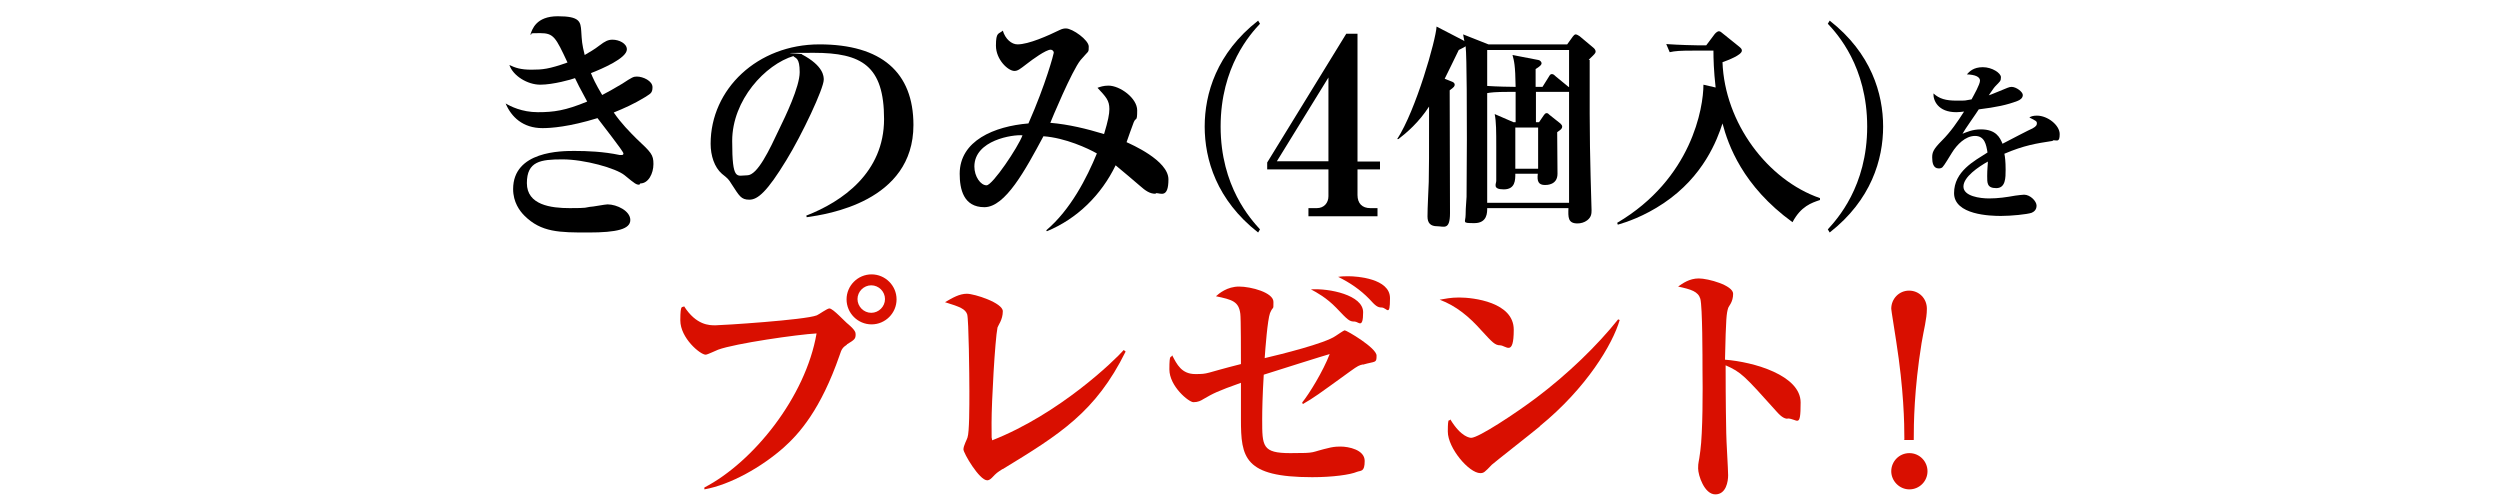
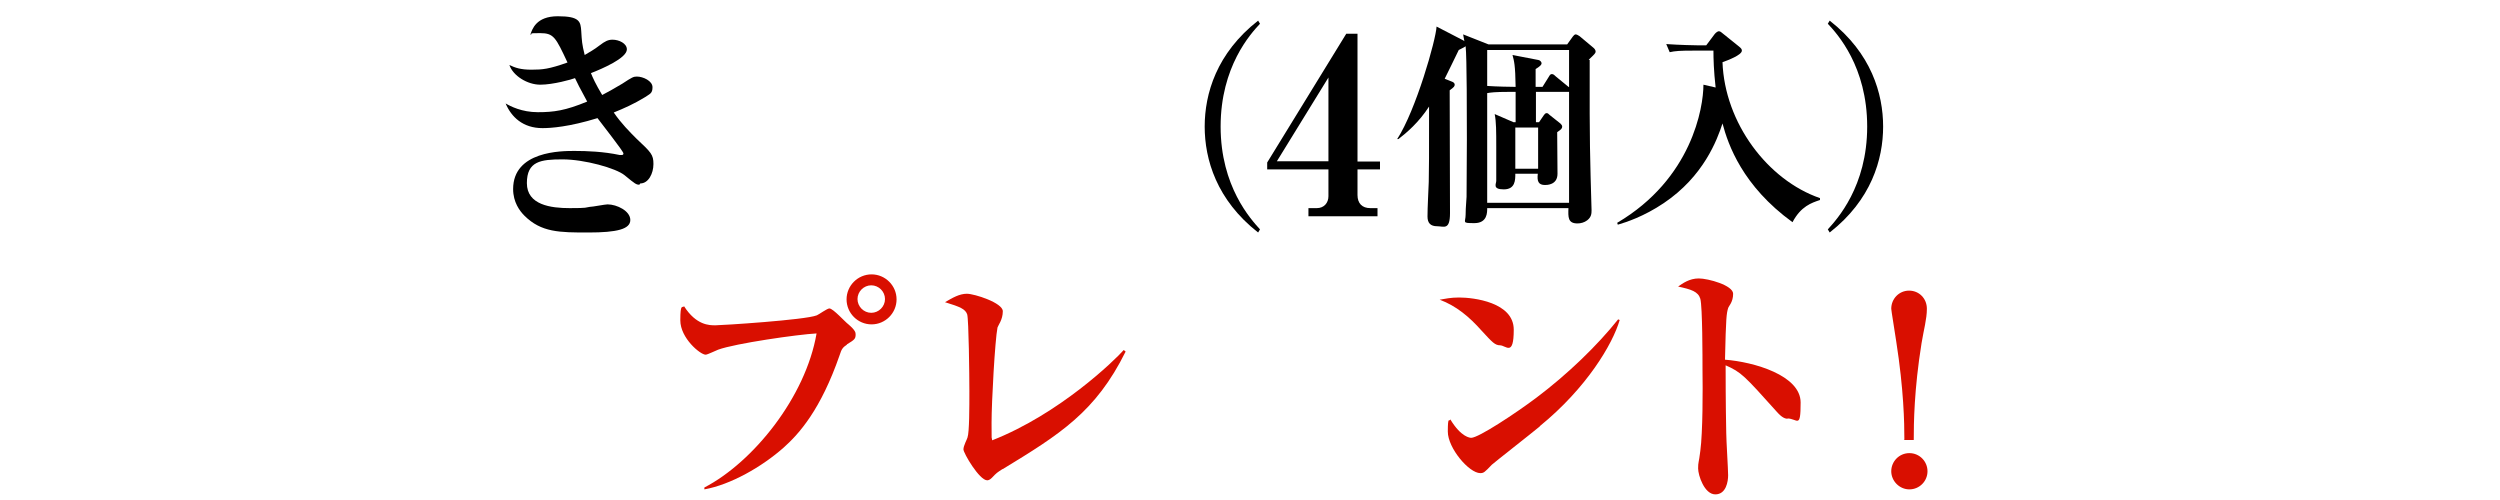
<svg xmlns="http://www.w3.org/2000/svg" id="_レイヤー_1" data-name="レイヤー_1" version="1.1" viewBox="0 0 800 160">
  <defs>
    <style>
      .st0 {
        fill: #d90f00;
      }
    </style>
  </defs>
  <path d="M204.6,59.1c-1,0-1.3-.2-4.7-3-2.8-2.3-12.9-5.1-19.9-5.1s-11.4.6-11.4,7.6,7.7,8,13.7,8,4.9-.2,6.4-.4c.9,0,4.9-.8,5.7-.8,3,0,7.3,2.1,7.3,5s-4.2,4-13.4,4-15.1,0-20.5-5.4c-1.5-1.5-3.6-4.3-3.6-8.5,0-12.2,15.5-12.2,19.6-12.2s9.3.2,14.5,1.3c.2,0,.5,0,.6,0,.2,0,.6,0,.6-.5,0-.7-7-9.5-8.3-11.3-9.1,2.8-14.9,3.2-17.6,3.2-6.3,0-10-3.6-11.8-7.9,1.5.9,5.2,2.8,10.3,2.8s8.8-.5,15.8-3.4c-2.3-4.2-3.3-6.2-3.9-7.5-1,.4-7,2.1-11.1,2.1s-8.7-2.8-9.9-6.3c1.9.9,3.6,1.5,7.1,1.5s5.6-.2,11.5-2.3c-3.8-8.1-4.4-9.4-8.8-9.4s-1.9.2-3.1.5c.6-1.7,1.8-5.9,8.8-5.9s7.3,1.7,7.5,4.8c.2,3.1.2,4,1.1,7.6,1.5-.9,3-1.7,4.8-3.1,1.7-1.3,2.7-1.8,4.1-1.8,2.1,0,4.6,1.2,4.6,3.1,0,2.8-7.9,6.2-11.5,7.6.6,1.5,1.5,3.5,3.6,7,1.7-.9,3.6-1.9,6.4-3.6,3.2-2.1,3.6-2.3,4.7-2.3,2,0,5,1.4,5,3.4s-.8,2.1-2.4,3.2c-3.6,2.2-6.8,3.6-10,4.9,2.4,3.5,5.1,6.2,7.3,8.4,4.7,4.4,5.4,5.1,5.4,8.1s-1.6,6.2-4.2,6.2Z" />
-   <path d="M258.2,69.6l-.2-.6c11.6-4.5,24.9-13.8,24.9-30.9s-7.2-21.2-22.5-21.2-2.8.2-3.8.5c7,3.7,7,7.1,7,8.1,0,2.8-6.9,17.5-12,25.8-6.1,10-9.1,12.6-11.8,12.6s-3.2-1.2-5.7-5c-1-1.6-1.1-1.7-3.1-3.3-2.4-2.1-3.6-5.8-3.6-9.6,0-17.5,15-31.8,34.8-31.8s30.1,8.9,30.1,25.8c0,24.6-27.8,28.6-34.1,29.5ZM254,17.9c-9.1,2.7-19.7,14.1-19.7,27.2s1.5,11,4.8,11,7.1-8.1,10.3-14.9c1.9-3.9,6.5-13.4,6.5-18.1s-1.3-4.4-2-5.1Z" />
-   <path d="M369.7,62c-1.7,0-3.1-.9-5-2.6-2-1.7-5-4.3-7.7-6.5-4.6,9.5-12.3,17.1-22,21.1l-.2-.3c7.8-6.6,13-16.8,16.2-24.6-2.8-1.6-10.1-5-17.1-5.5-5.8,10.8-12.2,22.7-18.9,22.7s-7.9-5.8-7.9-10.7c0-10.6,11.1-15.2,22-16.1,5.6-12.7,8.1-22.3,8.1-22.6,0-.7-.6-1-1-1-1.5,0-5.8,3.1-7.7,4.6-2.1,1.6-2.8,2.2-3.9,2.2-2,0-5.9-3.6-5.9-8.1s.9-3.6,2.2-4.8c.8,2.7,2.8,4.4,4.7,4.4,3.6,0,9.8-2.8,13.5-4.6,1-.5,1.7-.5,2-.5,2.1,0,7.3,3.7,7.3,5.8s0,1.2-2.6,4.3c-2.8,3.4-9.4,19.3-9.7,20.1,5.9.5,11.6,1.9,17.2,3.6,1.3-4.3,1.7-6.4,1.7-8,0-2.8-1.1-3.9-3.8-6.8.8-.3,1.9-.7,3.5-.7,3.7,0,9.2,4,9.2,7.9s-.4,2.1-1.1,3.8c-.4,1-2,5.5-2.3,6.4,1.3.6,13.4,5.8,13.4,11.9s-2.5,4.4-3.9,4.4ZM311.8,53.3c0,3.2,2,6,3.9,6s10.1-12.2,11.5-16c-3-.3-15.4,1.5-15.4,10Z" />
  <path d="M402.6,74.4c-13.3-10.4-17.1-23.4-17.1-33.9s3.8-23.5,17.1-33.9l.6,1c-3,3.2-12.6,13.7-12.6,32.9s9.7,29.7,12.6,32.9l-.6,1Z" />
  <path d="M434.4,54.2v8.2c0,2.7,1.5,4.2,4.1,4.2h2.3v2.6h-22.1v-2.6h2.7c2.3,0,3.7-1.7,3.7-3.8v-8.6h-19.6v-2.2l25.3-41.2h3.6v40.9h7.2v2.5h-7.2ZM425.1,24.8l-16.5,26.8h16.5v-26.8Z" />
  <path d="M508.7,19.2c0,1.7,0,3.2,0,17.2s.6,29.8.6,30.9-.1,2.2-1.4,3.2c-.9.7-2.1,1-3.1,1-3.1,0-3-2-2.9-4.9h-26c0,1.3.1,4.8-4.1,4.8s-2.8-.2-2.8-2.7.3-4.8.3-5.7c0-6.2.1-12.3.1-18.5s0-26.5-.4-29.7c-.3.3-1.9,1-2.2,1.2-1.8,3.6-3.2,6.7-4.5,9.2l2.5,1c.3.1.7.5.7.8,0,.6-.1.8-1.6,1.9,0,6.2.1,33.7.1,39.3s-2,4.2-4.1,4.2-3.1-1-3.1-3.1c0-3.1.3-8,.4-11.1.1-5.8.1-6.2.1-24.1-3.3,5.1-7.2,8.4-9.8,10.4h-.4c6-9.2,12.4-31.8,12.6-36l8.5,4.4c.1,0,.3.2.4.3-.1-.8-.3-1.4-.4-2.2l8.1,3.2h25.2l1.8-2.5c.2-.3.6-.7.9-.7.4,0,1,.4,1.3.6l4.3,3.6c.4.3.8.8.8,1.3s-.3.8-2.2,2.6ZM502.1,16h-26.2v11.5c2.8.2,7.6.3,9.1.3-.1-7.1-.5-8.3-1-10.2l8.3,1.6c.6.1,1,.7,1,1,0,.6-.5,1-1.9,1.9,0,.6,0,4.7,0,5.7h2.2l2-3.2c.3-.5.5-.9,1-.9s.9.4,1.3.8l3.9,3.2c0,0,.2.1.3.2v-11.9ZM502.1,29.4c-.2,0-.4,0-.6,0h-10v9.7h1l1.5-2.2c.2-.3.5-.7.9-.7s.6.2,1,.6l3.4,2.7c.3.3.6.6.6,1,0,.6-.3.9-1.6,1.8,0,1.9.1,11.2.1,13.3,0,3.6-3.4,3.6-4,3.6-2.1,0-2.6-1.2-2.3-3.6h-7.2c0,2,0,5-3.7,5s-2.4-1.8-2.4-2.7c0-1.5,0-9.1,0-10.9,0-4.9,0-8-.5-10.5l6,2.6h.7c0-1.6,0-8.8,0-9.7h-2c-4.7,0-6,.2-7.1.4v35.1h26.2V29.4ZM492.2,40.8h-7.3v13.2h7.3v-13.2Z" />
  <path d="M573.6,71.1c-16-11.6-20.6-24.8-22.4-31.6-1.7,5.2-6,16.9-18.8,25.5-6.4,4.3-12,6.1-14.7,6.9l-.2-.6c23.9-14.1,27.6-36.9,27.6-44.2l3.9.9c-.6-5.3-.7-9.2-.7-11.8h-6.4c-4.3,0-5.8.1-7.6.5l-1.1-2.6c4.2.3,9.2.4,9.9.4h2.9l2.7-3.6c.4-.5,1-.9,1.3-.9.5,0,.8.3,1.4.8l5.1,4.1c.6.5.9.8.9,1.3,0,1.4-4.5,3.1-6.2,3.7.7,19.4,14.4,37.7,31.2,43.5v.6c-2.7.9-6.1,2-8.8,7.1Z" />
  <path d="M585.5,74.4l-.6-1c2.9-3.2,12.6-13.7,12.6-32.9s-9.6-29.7-12.6-32.9l.6-1c13.3,10.4,17.1,23.4,17.1,33.9s-3.8,23.5-17.1,33.9Z" />
-   <path d="M656.8,45.1c-5.2.8-9.1,1.4-15.4,4.1.2.9.4,2.5.4,5.1s0,5.9-3,5.9-2.9-1.7-2.9-3.9.2-3.5.2-4.1v-.5c-3,1.7-7.8,4.9-7.8,8s5.3,3.8,8.2,3.8,5.6-.4,8.4-.9c.7-.1,2.4-.3,2.8-.3,2,0,4,2.1,4,3.5s-.9,2-1.6,2.3c-1.5.5-6.5,1-9.8,1s-15-.3-15-7.3,6.5-10.3,10.7-13c-.4-2.5-.9-5.3-4-5.3s-5.8,2.8-7.4,5.4c-.7,1.1-2.4,4-3,4.6-.3.3-.8.4-1.2.4-1.8,0-2.1-1.9-2.1-3.5s.3-2.6,3.1-5.4c2.8-2.8,5-6,7.1-9.3-1,.1-1.6.2-2.5.2-5.8,0-7.4-3.7-7.3-6,1.9,1.7,3.9,2.3,7.4,2.3s2.3,0,4.8-.4c.8-1.5,2.7-4.8,2.7-6s-1.5-1.9-4.2-2c.8-.9,2.1-2.3,5.1-2.3s5.8,1.9,5.8,3.2-.3,1.3-1.6,2.7c-.4.4-.7.7-2.3,3.1,1-.3,5.2-2.1,6-2.4.5-.2.9-.3,1.3-.3,1.5,0,3.6,1.6,3.6,2.6s-.9,1.6-1.7,1.9c-3.4,1.3-6.8,2-12.4,2.7-.8,1.3-4.6,6.6-5.2,7.8,1.3-.5,3.1-1.4,5.9-1.4,4.8,0,6.1,2.6,6.9,4.6,1.5-.8,9.2-4.8,9.6-4.9,1.3-.7,1.4-1.2,1.4-1.6,0-.7-.2-.8-2.4-1.9.4-.3,1.1-.6,2.4-.6,3.5,0,7.3,3.1,7.3,5.9s-.9,1.9-2.1,2Z" />
  <path class="st0" d="M271,110.3c-1.2.8-1.7,1.3-2.3,3.3-6.1,17.6-13,25.2-17.9,29.6-7,6.2-17,11.9-25.4,13.4v-.6c15.6-8.1,32.4-28.9,35.9-49.3-5.9.3-26.1,3.2-31.5,5.2-.6.2-3.4,1.6-4,1.6-1.7,0-8.1-5.3-8.1-11s.7-3.8,1.2-4.5c3.9,6.1,8.1,6.1,10,6.1s28.8-1.7,32.5-3.2c.7-.3,3.3-2.2,4-2.2,1.2,0,5.1,4.4,6.1,5.1,2.2,1.9,2.3,2.6,2.3,3.2,0,1.4-.3,1.7-2.8,3.2ZM278.9,103.8c-4.4,0-8-3.6-8-8s3.6-8,8-8,8,3.6,8,8-3.6,8-8,8ZM278.8,91.3c-2.4,0-4.4,2-4.4,4.4s2,4.4,4.4,4.4,4.4-2,4.4-4.4-2-4.4-4.4-4.4Z" />
  <path class="st0" d="M320.8,150.1c-1.7,1.1-1.9,1.2-3.4,2.8-.7.7-1.2.8-1.5.8-2.5,0-7.6-8.7-7.6-9.9s1.2-3.3,1.3-3.8c.6-1.7.6-9.8.6-14.8s-.2-22.9-.7-24.6c-.6-1.7-2.2-2.4-7.1-3.9,2.4-1.4,4.6-2.7,7-2.7s11.5,2.9,11.5,5.6-1.5,4.5-1.7,5.2c-.8,4-1.9,23.7-1.9,30.5s0,3.9.2,5.6c21.6-8.5,39.2-25.6,42.1-28.9l.6.5c-9.6,19.4-21.1,26.5-39.3,37.6Z" />
-   <path class="st0" d="M436.2,116.6c-1.3.3-1.6.4-4.1,2.2-10.5,7.6-11.7,8.5-15.2,10.5l-.2-.5c2.2-2.7,6.7-10,8.8-15.5-1.2.3-18.3,5.7-21.1,6.6-.4,6.5-.5,11.4-.5,14.3,0,8.6,0,10.8,9,10.8s5.8-.2,12.9-1.8c1.4-.3,2.6-.3,3.2-.3,2.5,0,7.7,1,7.7,4.6s-1.2,3-2.5,3.5c-2.1.9-7.7,1.7-14.3,1.7-21.8,0-22.8-6.3-22.8-18.5v-11.7c-7.6,2.7-8.9,3.4-12,5.2-.8.5-1.7,1-3.2,1s-7.7-5.1-7.7-10.5.5-3.4.9-4.5c1.5,2.9,3,6,7.4,6s2.7-.2,14.6-3.2c0-2.7,0-14.8-.2-16.1-.5-3.9-2.5-4.5-7.8-5.6,1-.9,3.6-3.1,7.4-3.1s11,1.9,11,4.9,0,1-1.1,3.6c-.8,2.2-1.5,11.4-1.7,14.4,5.1-1.2,19.3-4.7,22.7-7.1.5-.3,2.6-1.8,2.9-1.8.6,0,10.2,5.6,10.2,8.1s-.3,1.7-4.4,2.9ZM433.5,102.9c-1.7,0-2.1-.4-5.9-4.4-3.1-3.2-6.2-4.9-8.1-5.9,5.8-.4,16.7,1.8,16.7,7.3s-1.5,3-2.7,3ZM442.1,98.4c-1.3,0-2-.6-3.9-2.7-2.9-3-6.3-5.3-10-7.1,1.2-.2,2.2-.2,3.4-.2,2.5,0,13.2.7,13.2,7s-1,3-2.7,3Z" />
  <path class="st0" d="M480.1,110.5c-1.7,0-2.5-.9-6-4.7-4-4.5-8.1-7.9-13.4-9.9,1.7-.3,3.6-.7,6.2-.7,4.6,0,17.5,1.5,17.5,10.3s-2.5,5-4.4,5ZM492.8,136.4c-2.4,2-14.9,11.8-15.4,12.3-2.3,2.4-2.6,2.7-3.7,2.7-3.6,0-10.4-8-10.4-13.3s.5-2.9.8-3.9c3.5,5.8,6.4,5.9,6.7,5.9,2.3,0,14-7.7,20.8-12.8,10.1-7.6,19.6-16.8,26.2-25.1l.5.2c-2.2,7.6-10.5,21.7-25.6,34Z" />
  <path class="st0" d="M572.1,134c-.9,0-1.9-.4-3.5-2.2-10.4-11.6-11.4-12.7-16.4-14.9,0,2.2,0,12.3.2,21.7,0,2.2.6,11.6.6,13.5s-.6,6.1-4.1,6.1-5.5-6.1-5.5-8.3.2-1.5.7-5.6c.8-6,.8-19.6.7-26.1,0-3.5,0-20.1-.7-22.6-.7-2.3-2.9-3-7.1-3.9,1.4-1,3.6-2.6,6.6-2.6s11,2.2,11,4.9-1.4,3.9-1.6,4.6c-.5,1.7-.7,2.7-1,16.5,9.2.7,24.2,5,24.2,13.7s-1,5.1-4.3,5.1Z" />
  <path class="st0" d="M616.8,150.8c0,3.2-2.6,5.8-5.8,5.8s-5.8-2.7-5.8-5.8,2.5-5.8,5.8-5.8,5.8,2.7,5.8,5.8ZM609.4,140.7c0-5.5-.2-16-2.6-31.4-.5-3.4-1.6-10-1.6-10.5,0-3.2,2.5-5.8,5.7-5.8s5.7,2.5,5.7,5.8-1,6.7-1.7,11c-2.4,14.9-2.5,25.7-2.5,31h-3.2Z" />
</svg>